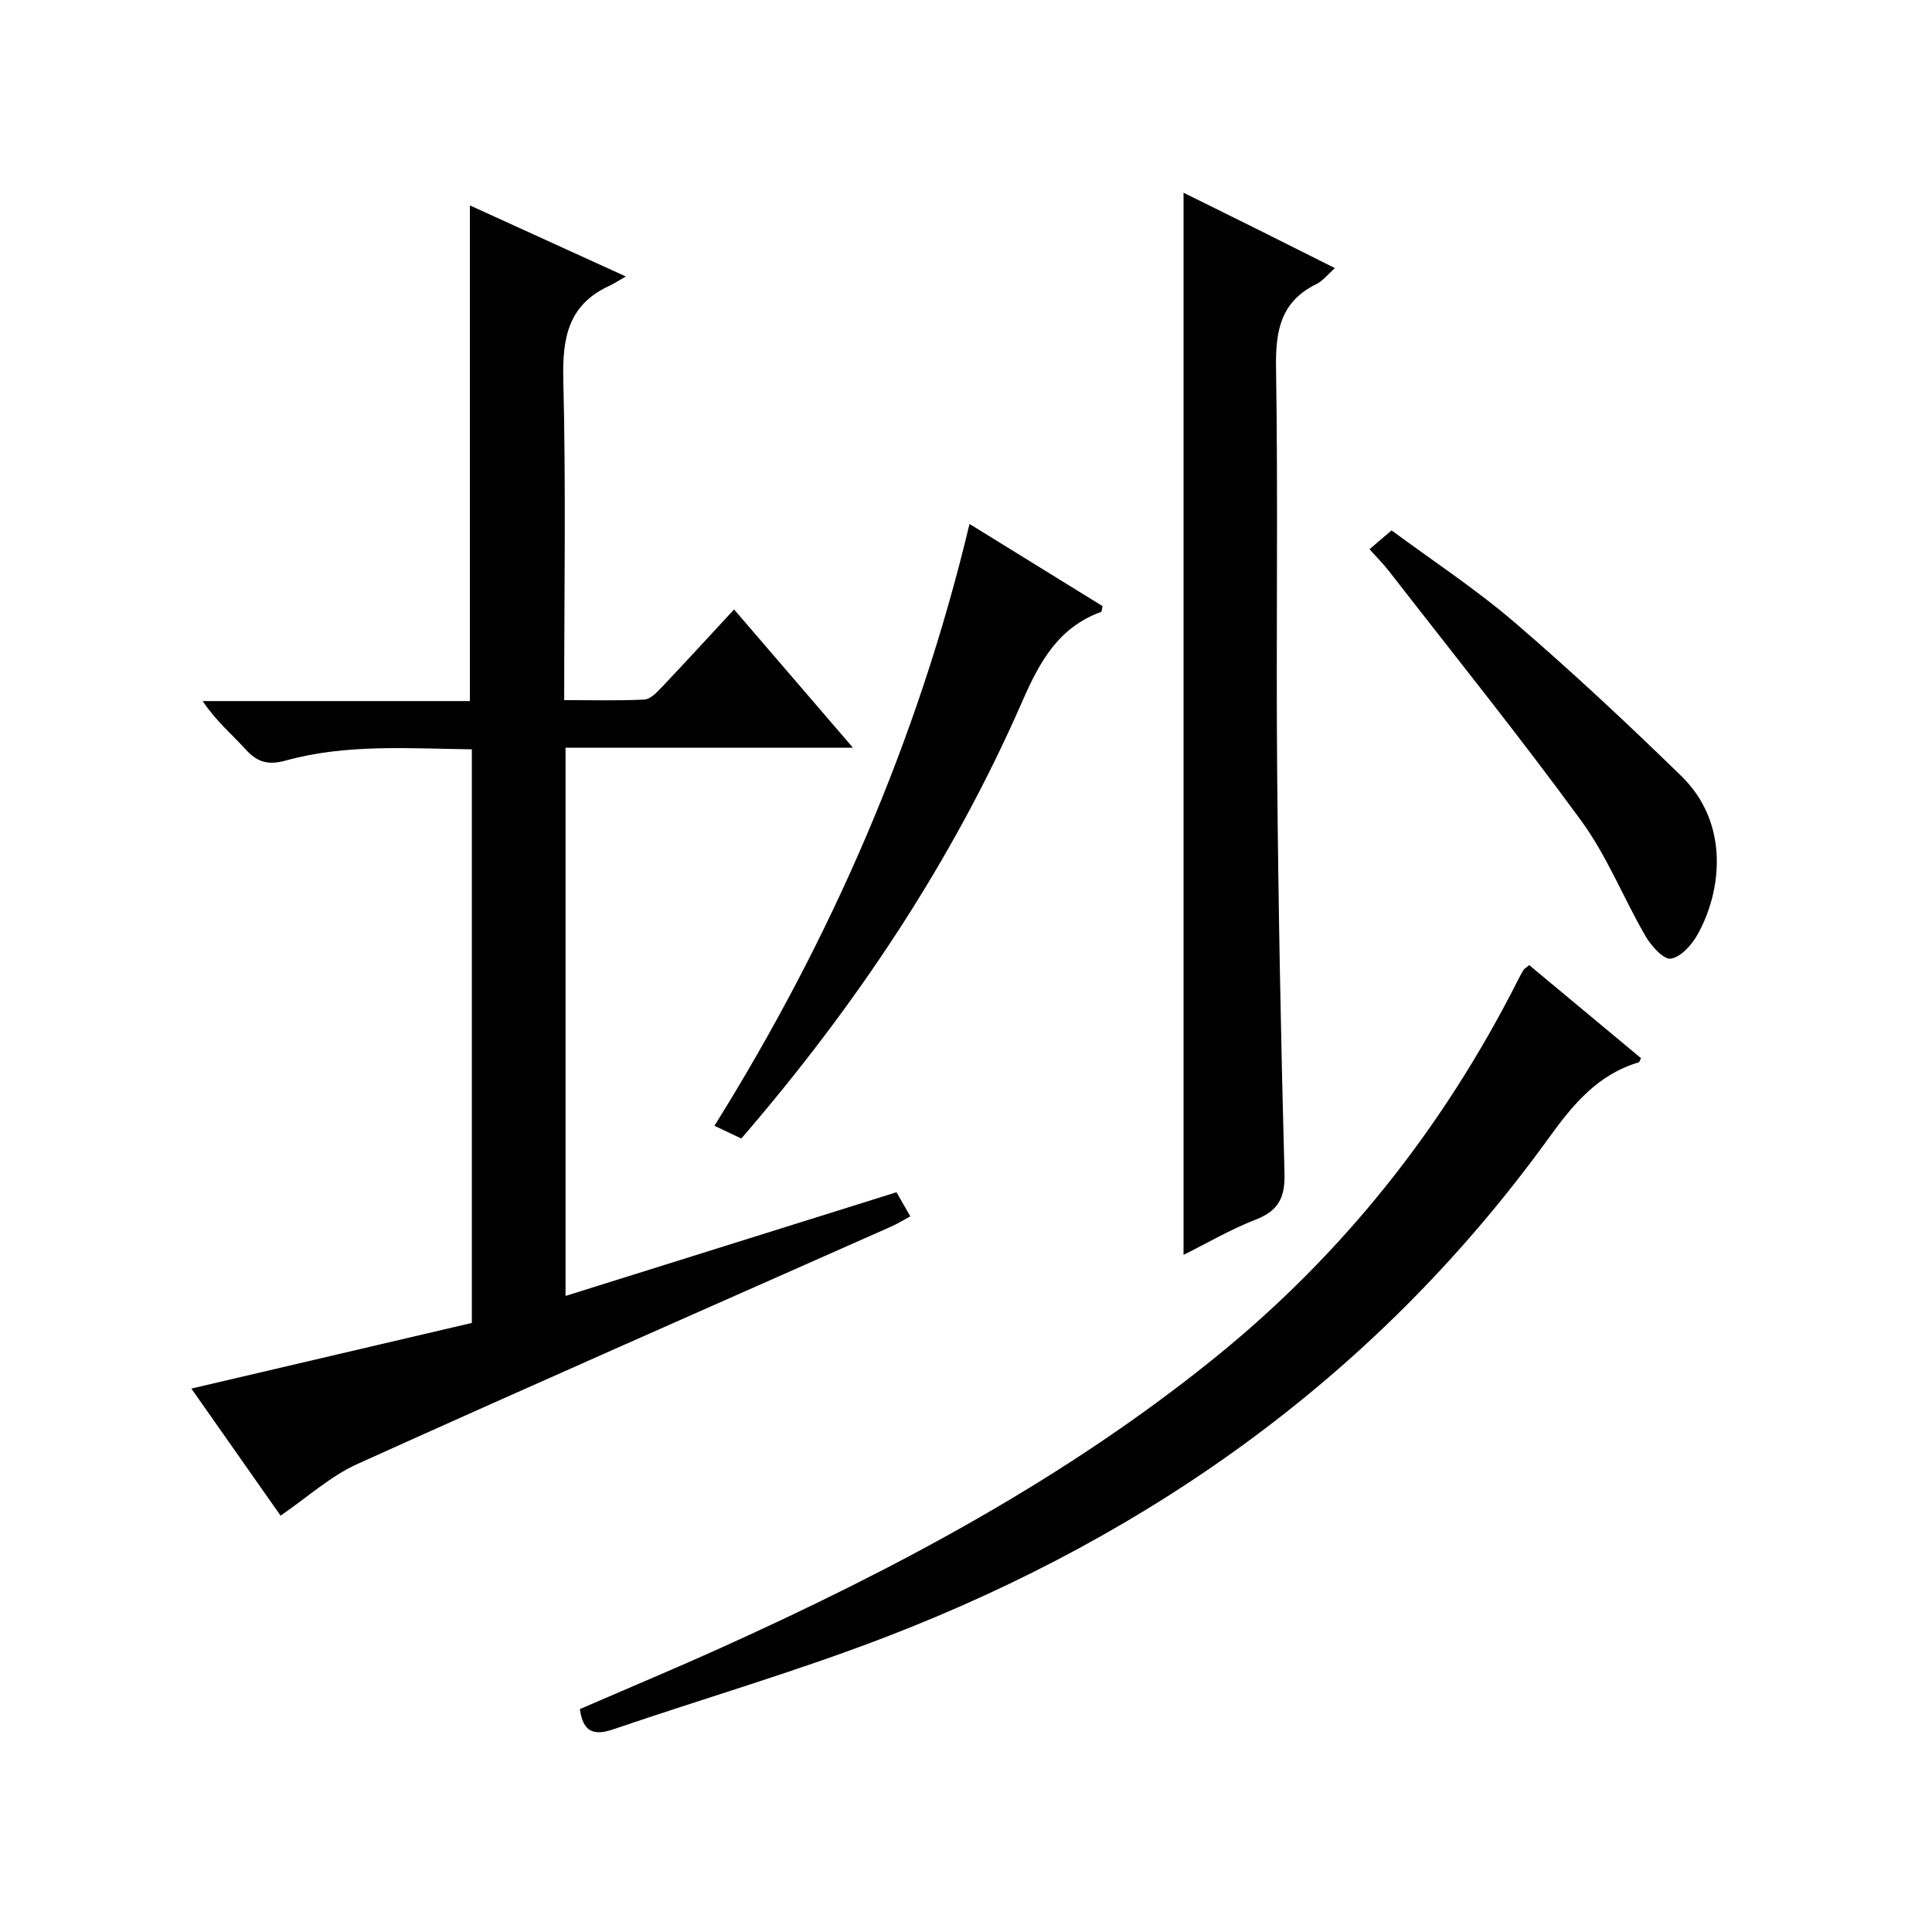
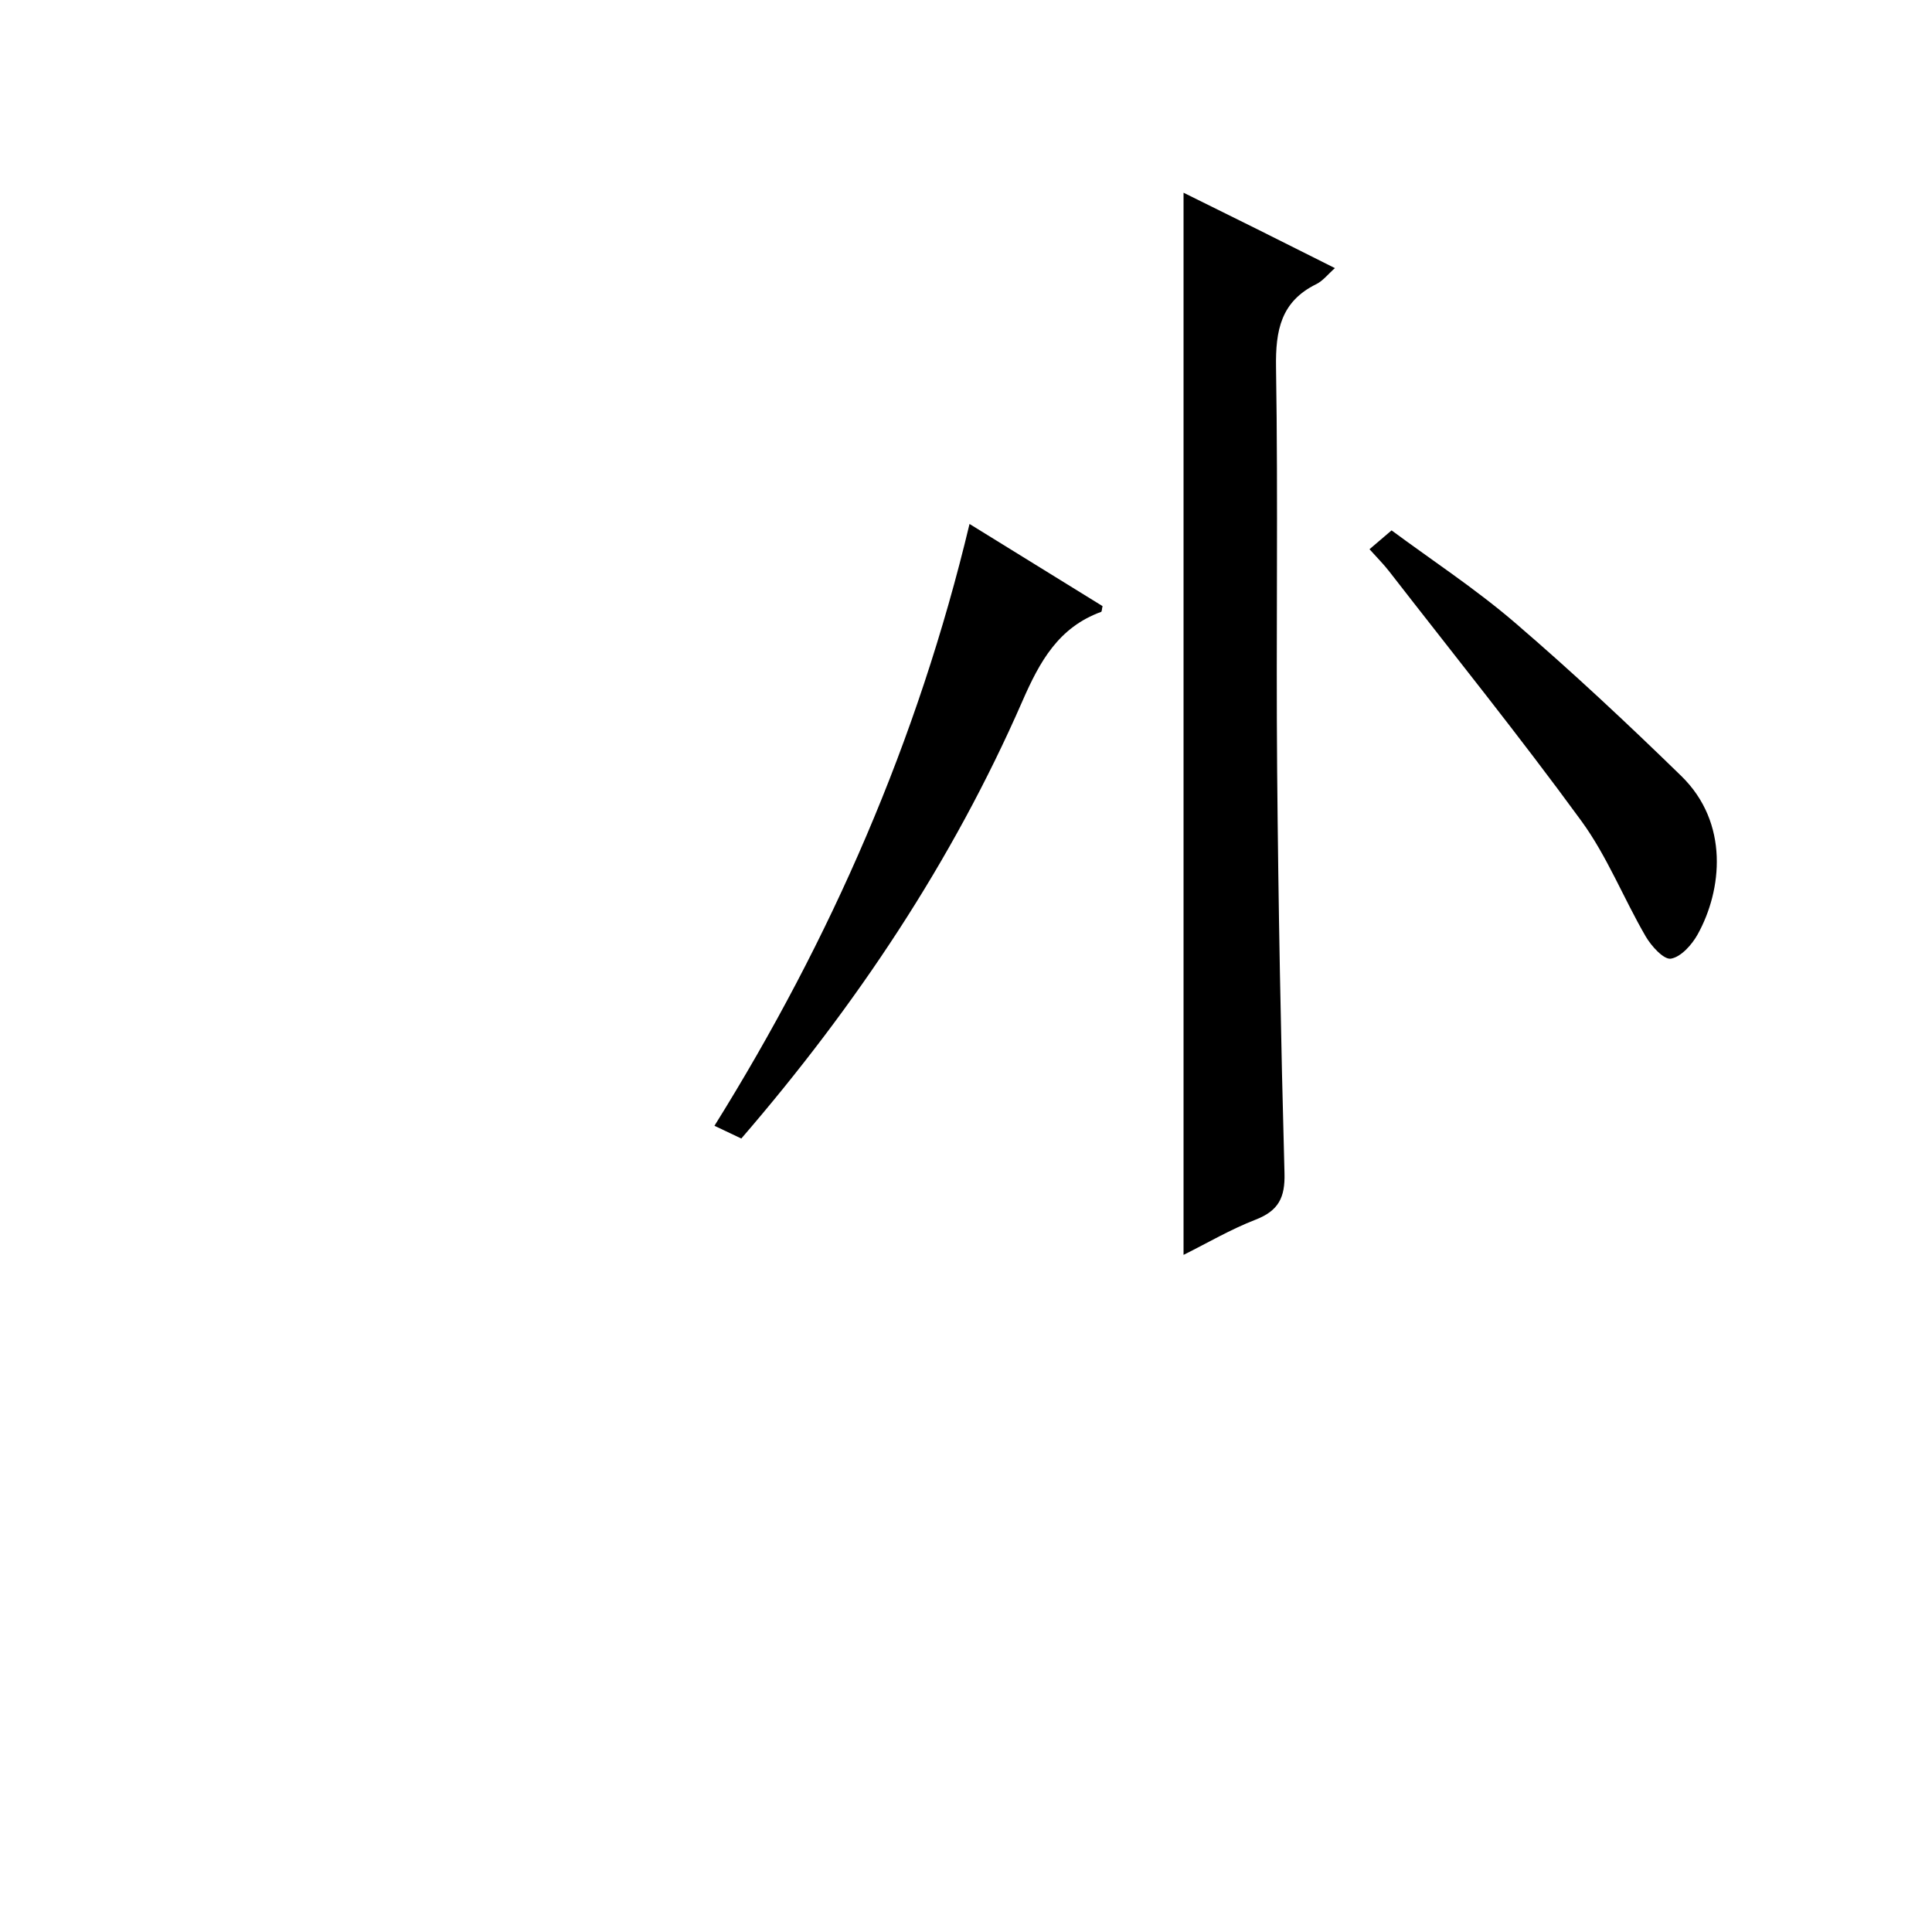
<svg xmlns="http://www.w3.org/2000/svg" version="1.1" id="ZDIC" x="0px" y="0px" viewBox="0 0 400 400" style="enable-background:new 0 0 400 400;" xml:space="preserve">
  <g>
-     <path d="M97.69,273.9c0-39.98,0-79.1,0-118.76c-13.04-0.16-25.93-1.16-38.52,2.32c-3.54,0.98-5.83,0.42-8.25-2.24   c-2.9-3.19-6.24-5.98-8.96-10.07c18.47,0,36.94,0,55.33,0c0-34.42,0-68.16,0-102.62c10.33,4.71,20.57,9.38,32.28,14.71   c-1.78,1.02-2.61,1.57-3.5,1.98c-8.57,3.96-9.66,10.97-9.44,19.61c0.55,21.8,0.18,43.62,0.18,66.12c5.7,0,11.15,0.15,16.57-0.11   c1.21-0.06,2.53-1.39,3.5-2.42c4.92-5.18,9.74-10.46,15.1-16.24c8.12,9.44,15.99,18.59,24.62,28.63c-20.39,0-39.85,0-59.51,0   c0,38.11,0,75.51,0,113.5c22.96-7.2,45.5-14.26,68.52-21.47c0.86,1.49,1.73,3.01,2.86,4.99c-1.47,0.79-2.67,1.55-3.96,2.12   c-36.85,16.35-73.77,32.55-110.51,49.15c-5.61,2.54-10.39,6.92-15.91,10.7c-5.92-8.42-12-17.1-18.47-26.31   C59.27,282.9,78.45,278.41,97.69,273.9z" />
-     <path d="M316.61,199.82c7.83,6.52,15.49,12.89,23.14,19.26c-0.22,0.43-0.3,0.82-0.48,0.87c-8.41,2.5-13.5,8.59-18.49,15.49   C285.7,284.03,239,317.51,183.46,338.9c-18.53,7.14-37.66,12.71-56.47,19.13c-3.97,1.36-6.29,0.65-6.93-4.18   c9.82-4.26,19.81-8.44,29.68-12.9c36.06-16.31,70.86-34.84,101.79-59.85c26.53-21.45,47.28-47.64,62.69-78.07   c0.38-0.74,0.76-1.48,1.19-2.19C315.58,200.58,315.9,200.41,316.61,199.82z" />
    <path d="M245.04,259.81c0-73.34,0-146.36,0-219.91c5.11,2.53,10.23,5.05,15.35,7.6c5.2,2.59,10.39,5.2,15.99,8.01   c-1.42,1.25-2.47,2.63-3.86,3.32c-7.34,3.61-8.45,9.58-8.33,17.22c0.44,27.81-0.01,55.63,0.23,83.45   c0.24,27.8,0.77,55.6,1.52,83.39c0.14,5.04-1.22,7.76-5.94,9.61C254.8,254.51,249.94,257.37,245.04,259.81z" />
    <path d="M200.73,108.48c9.7,5.99,18.67,11.53,27.54,17.01c-0.15,0.64-0.14,1.13-0.29,1.19c-8.83,3.22-12.71,10.26-16.32,18.52   c-14.5,33.18-34.43,63-58.18,90.52c-1.68-0.8-3.29-1.57-5.56-2.64C172.07,194.37,190.02,153.29,200.73,108.48z" />
    <path d="M283.54,113.71c1.6-1.36,2.74-2.33,4.57-3.9c8.39,6.21,17.41,12.13,25.52,19.09c11.84,10.16,23.26,20.85,34.44,31.74   c10.01,9.74,8.47,23.69,3.42,32.8c-1.19,2.15-3.45,4.69-5.55,5.04c-1.48,0.24-4.06-2.61-5.22-4.61   c-4.59-7.9-7.99-16.61-13.33-23.92c-12.82-17.57-26.48-34.52-39.82-51.71C286.46,116.81,285.17,115.53,283.54,113.71z" />
  </g>
</svg>